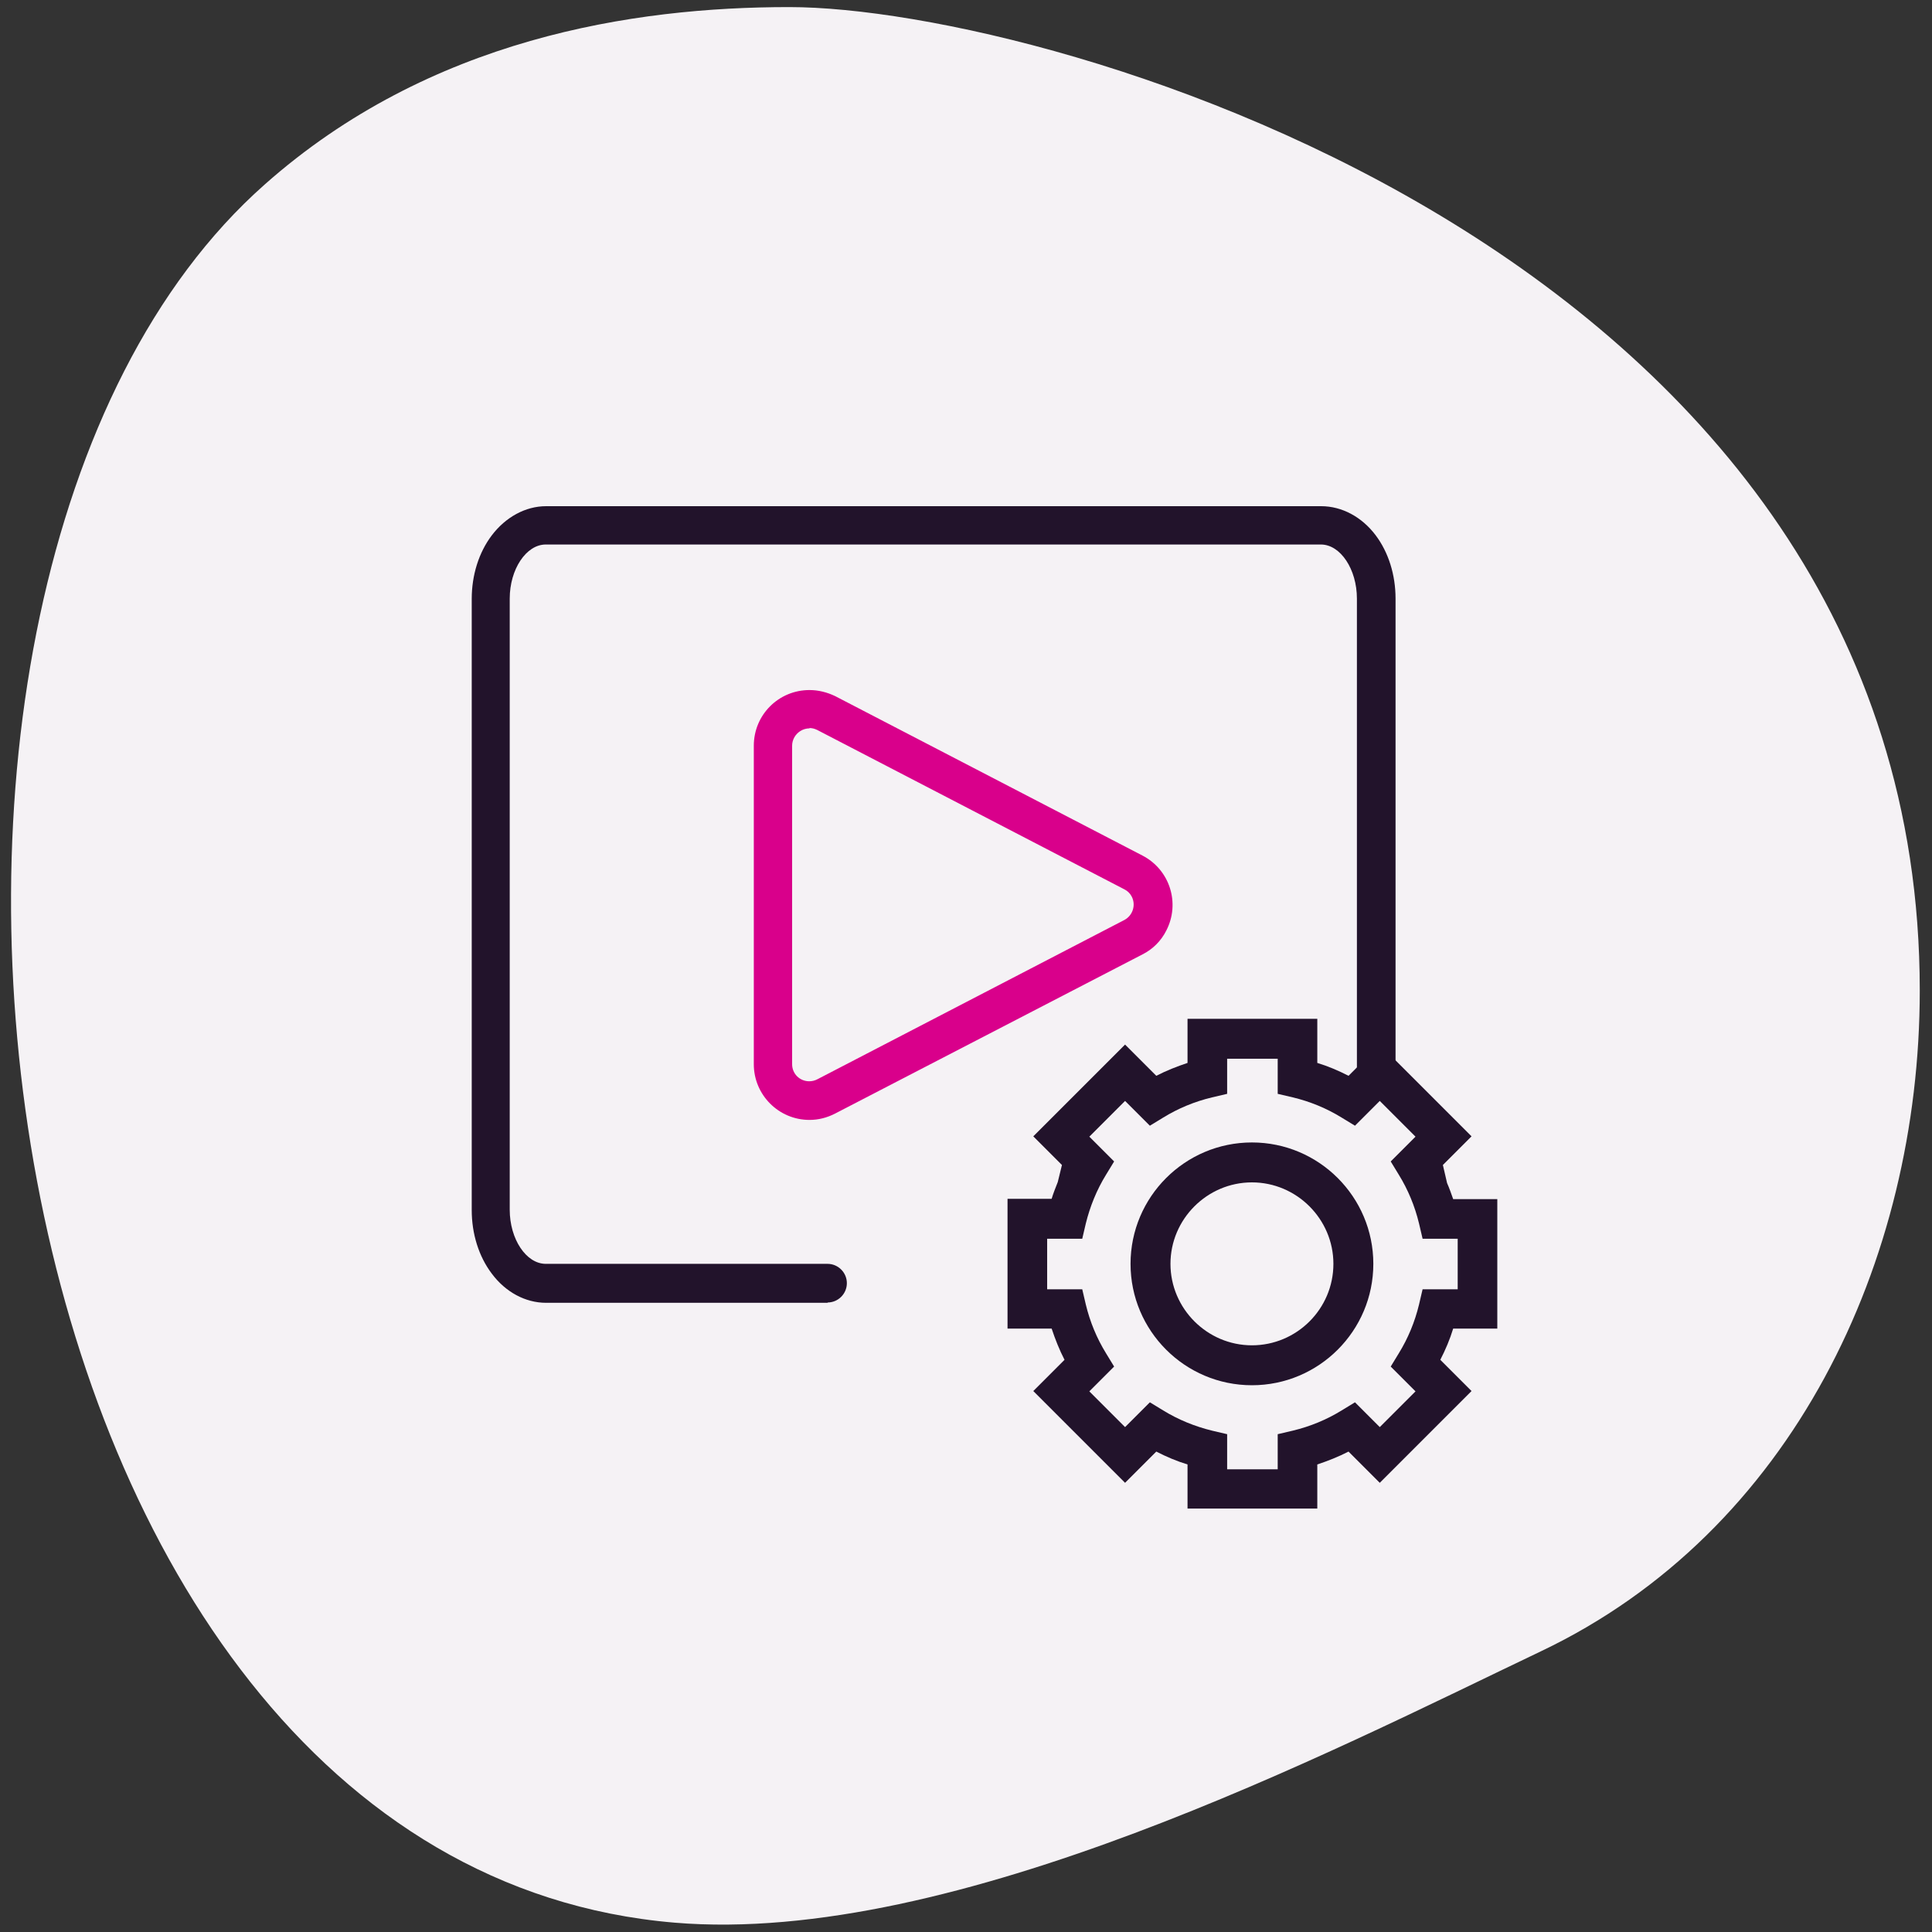
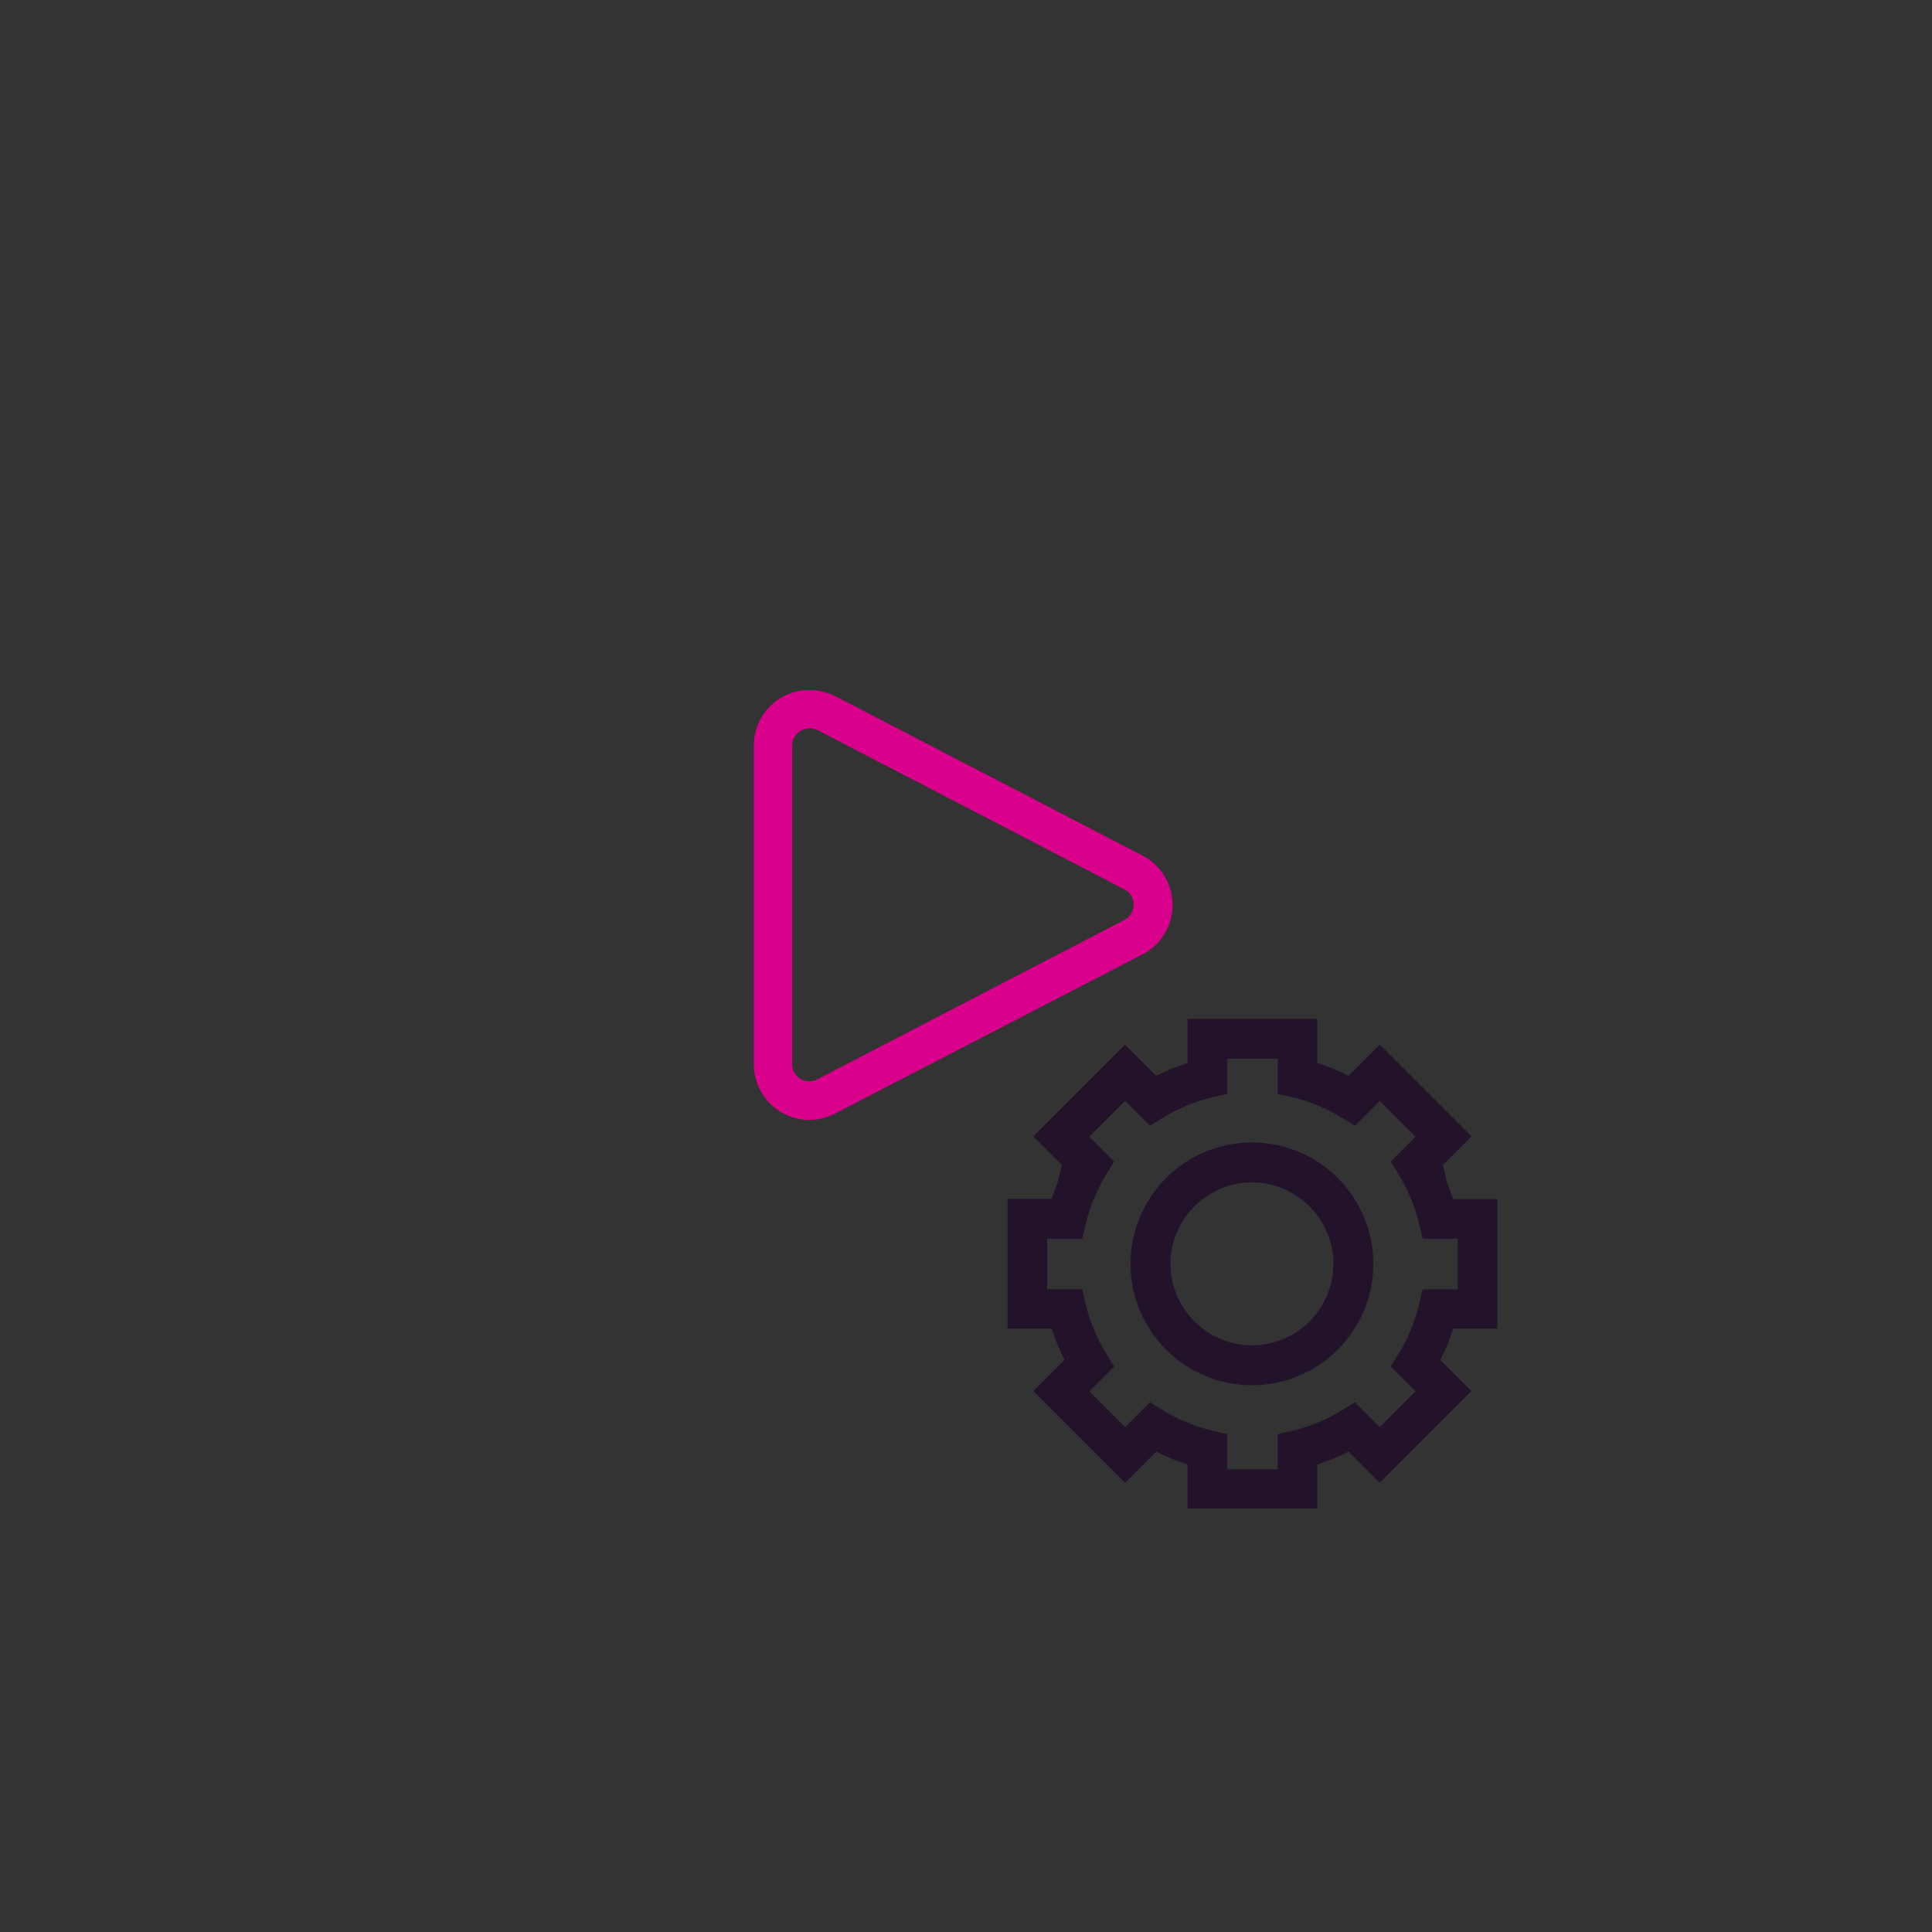
<svg xmlns="http://www.w3.org/2000/svg" viewBox="0 0 60 60">
  <rect x="0" y="0" width="60" height="60" fill="#333333" stroke="none" />
  <defs>
    <style>
      .cls-1 {
        fill: #22132b;
      }

      .cls-1, .cls-2, .cls-3 {
        stroke-width: 0px;
      }

      .cls-2 {
        fill: #d9008b;
      }

      .cls-3 {
        fill: #f5f2f5;
      }
    </style>
  </defs>
  <g id="BLOBS">
-     <path class="cls-3" d="m8.22,5.73C13.34,1.19,19.66.22,24.51.22c8.12,0,35.11,7.7,35.11,30.54,0,8.42-3.97,16.81-11.76,20.52-6.48,3.09-18.2,9.16-26.91,8.43C-.9,57.87-5.76,18.1,8.22,5.73h0Z" />
-   </g>
+     </g>
  <g id="TEXTS">
    <g>
      <path class="cls-2" d="m25.14,34.78c-.96,0-1.73-.78-1.73-1.73v-9.89c0-.96.77-1.73,1.73-1.73.28,0,.55.07.8.19l9.54,4.95c.85.44,1.18,1.48.74,2.33-.16.32-.42.58-.74.74l-9.54,4.94c-.25.13-.52.2-.8.2Zm0-12.16c-.1,0-.2.03-.28.08-.16.1-.26.27-.26.46v9.89c0,.3.24.53.53.53.09,0,.17-.02.25-.06l9.54-4.95c.26-.14.36-.46.23-.72-.05-.1-.13-.18-.23-.23l-9.54-4.95c-.08-.04-.16-.06-.24-.06Z" />
-       <path class="cls-1" d="m25.71,40.46h-8.75c-.64,0-1.26-.33-1.69-.91-.4-.53-.62-1.23-.62-1.97v-18.98c0-.74.22-1.44.62-1.97.43-.57,1.05-.91,1.69-.91h24.07c.64,0,1.26.33,1.69.9.4.53.62,1.23.62,1.97v14.57c0,.33-.27.6-.6.6s-.6-.27-.6-.6v-14.57c0-.91-.51-1.68-1.12-1.68h-24.07c-.61,0-1.12.77-1.12,1.68v18.98c0,.91.51,1.68,1.12,1.68h8.75c.33,0,.6.27.6.6s-.27.6-.6.6Z" />
      <g>
        <path class="cls-1" d="m38.88,35.48c-2.08,0-3.77,1.69-3.77,3.77s1.69,3.77,3.77,3.77,3.77-1.69,3.77-3.77-1.69-3.77-3.77-3.77Zm2.53,3.77c0,1.4-1.14,2.53-2.53,2.53s-2.53-1.14-2.53-2.53,1.14-2.53,2.53-2.53,2.53,1.14,2.53,2.53Z" />
        <path class="cls-1" d="m46.5,41.27v-4.03h-1.37c-.06-.17-.12-.34-.19-.5l-.13-.56.89-.89-2.85-2.85-.97.97c-.31-.16-.64-.3-.97-.4v-1.37h-4.03v1.37c-.33.11-.66.24-.97.4l-.97-.97-2.85,2.85.89.89-.13.53c-.07.18-.14.35-.19.52h-1.37v4.03h1.37c.11.33.24.66.4.97l-.97.97,2.85,2.85.97-.97c.31.16.64.3.97.4v1.37h4.03v-1.37c.33-.11.66-.24.97-.4l.97.97,2.85-2.85-.97-.97c.16-.31.3-.64.4-.97h1.37Zm-2.32-1.23l-.11.47c-.13.54-.34,1.05-.63,1.52l-.25.41.77.77-1.11,1.11-.77-.77-.41.25c-.47.29-.98.5-1.52.63l-.47.11v1.09h-1.57v-1.09l-.47-.11c-.53-.13-1.05-.34-1.52-.63l-.41-.25-.77.77-1.11-1.11.77-.77-.25-.41c-.29-.47-.5-.98-.63-1.52l-.11-.47h-1.09v-1.57h1.09l.11-.47c.13-.53.34-1.05.63-1.52l.25-.41-.77-.77,1.11-1.11.77.77.41-.25c.47-.29.98-.5,1.52-.63l.47-.11v-1.09h1.57v1.09l.47.11c.54.13,1.05.34,1.52.63l.41.25.77-.77,1.11,1.11-.77.77.25.41c.29.47.5.98.63,1.52l.11.47h1.09v1.57h-1.09Z" />
      </g>
    </g>
  </g>
</svg>